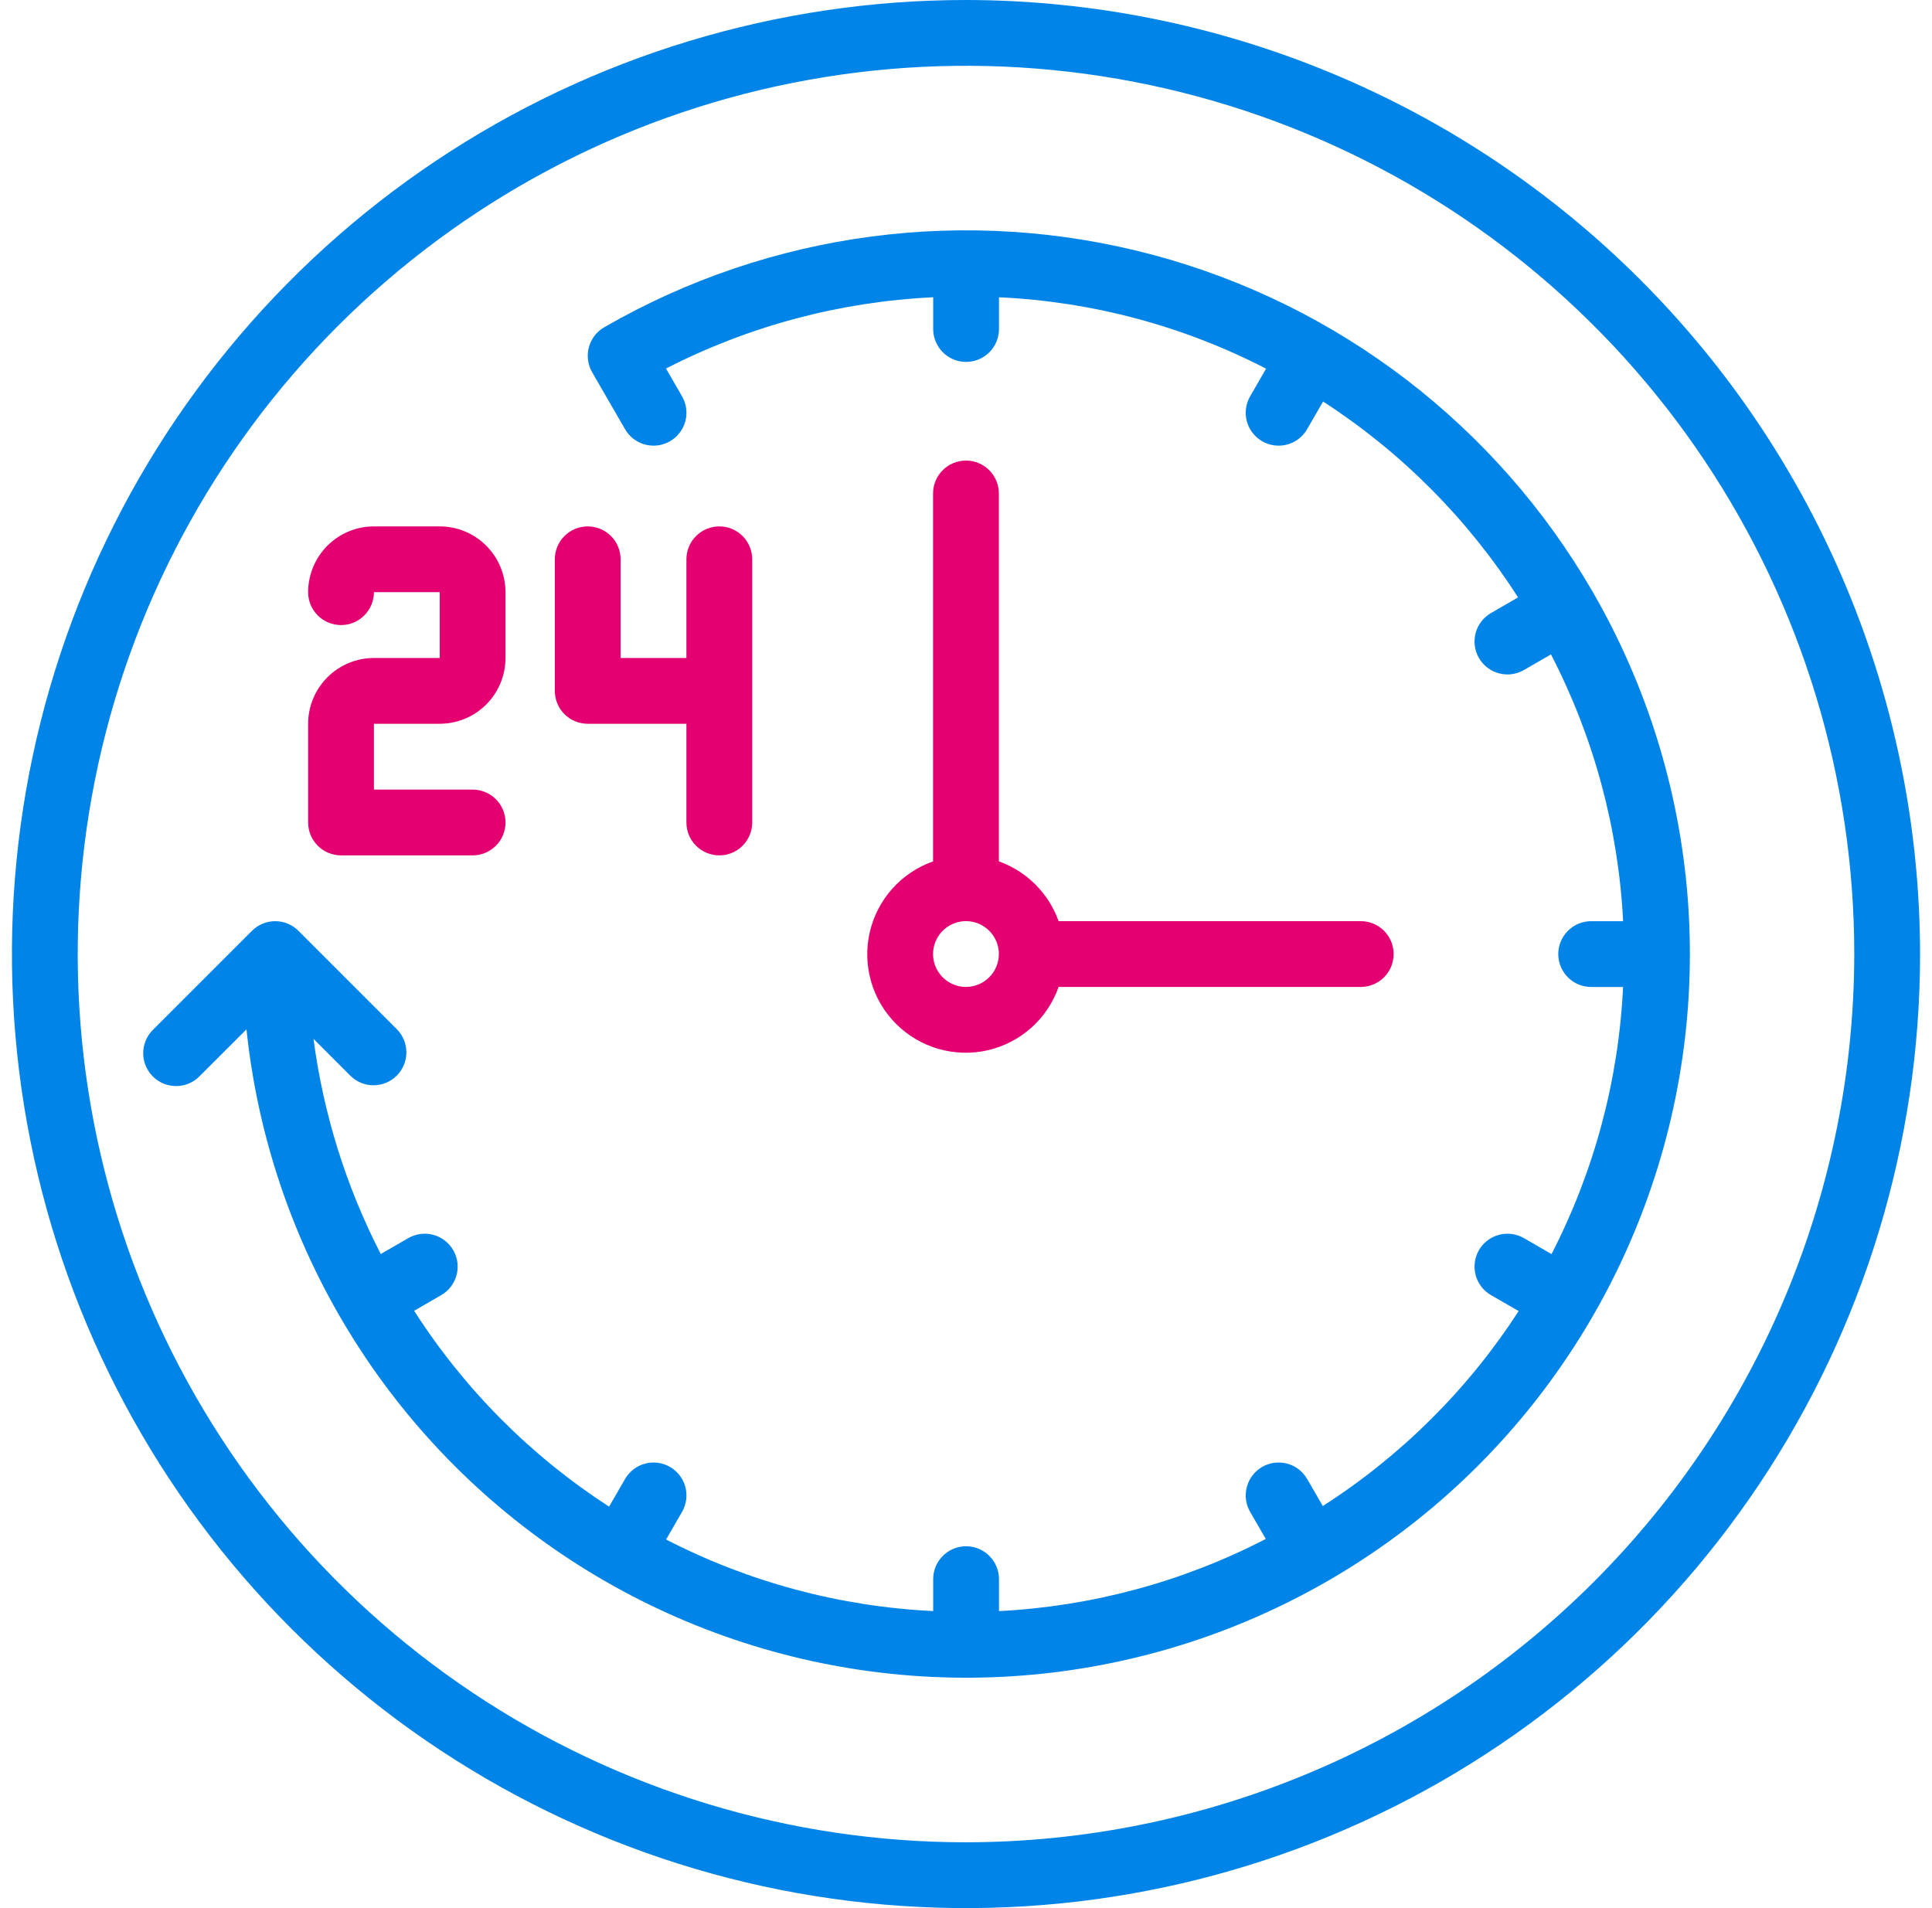
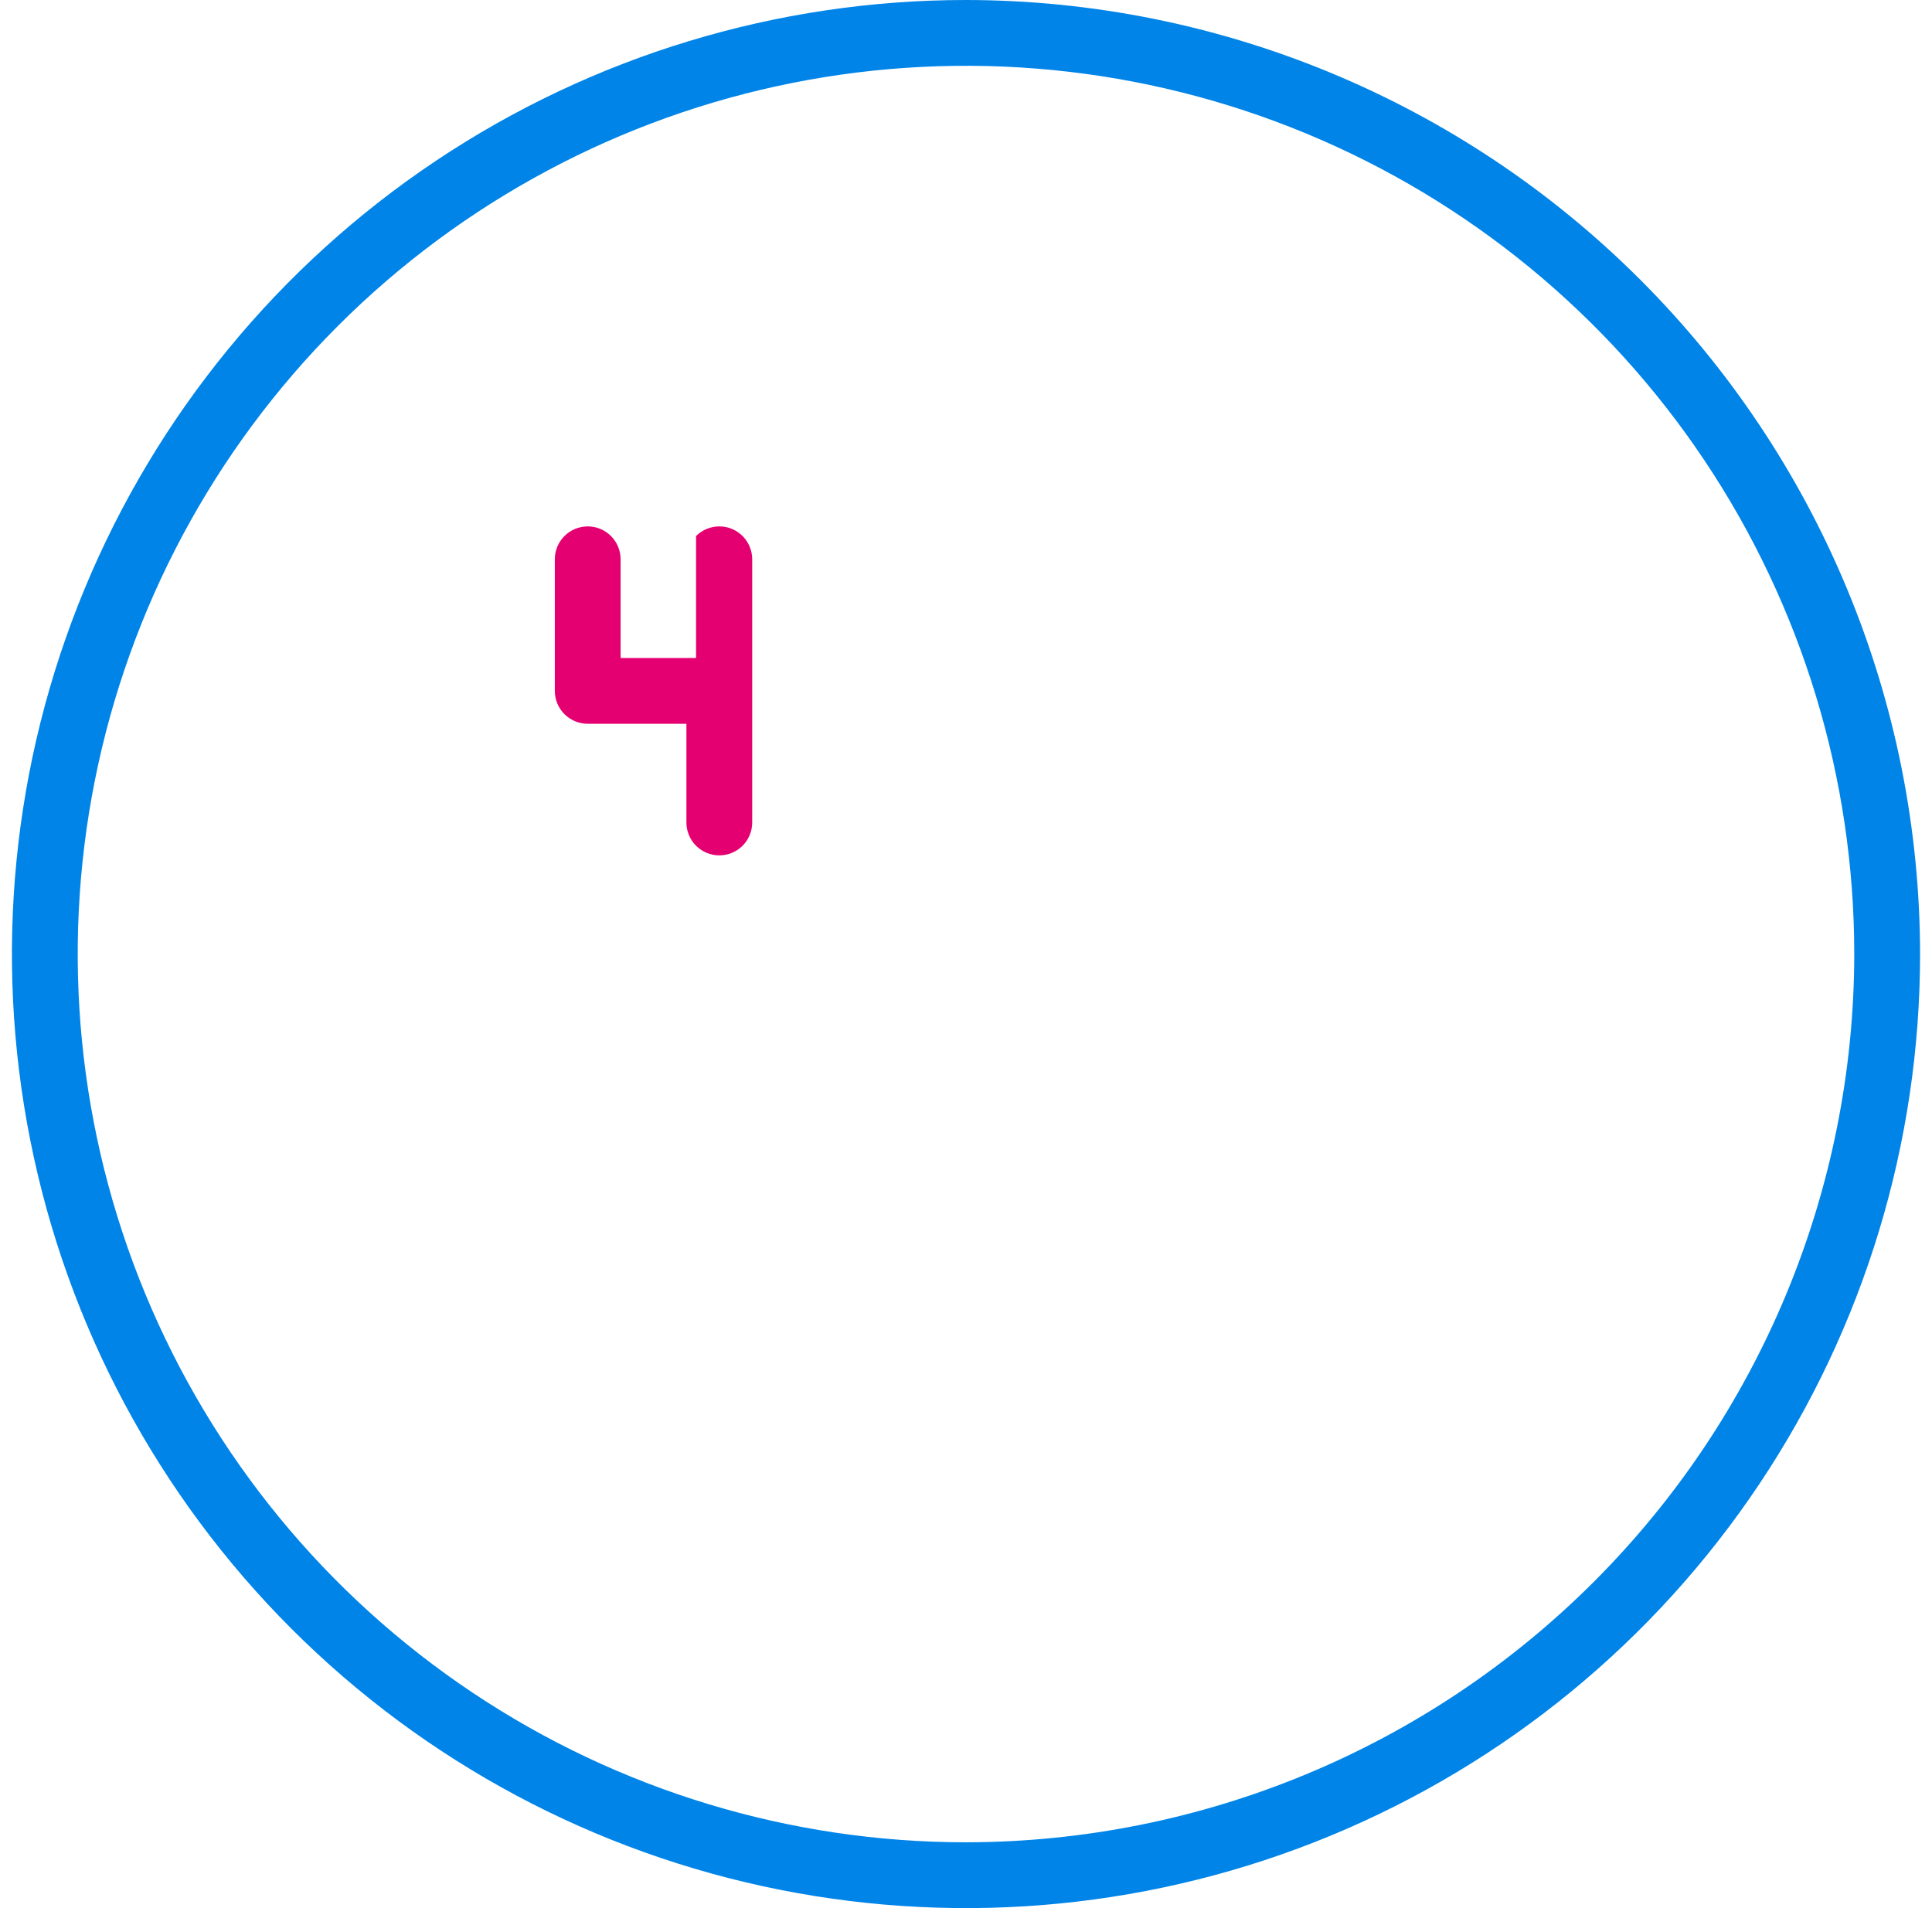
<svg xmlns="http://www.w3.org/2000/svg" width="81" height="80" viewBox="0 0 81 80" fill="none">
  <path d="M40.5 0C32.589 0 24.855 2.346 18.277 6.741C11.699 11.136 6.572 17.384 3.545 24.693C0.517 32.002 -0.275 40.044 1.269 47.804C2.812 55.563 6.622 62.69 12.216 68.284C17.81 73.878 24.937 77.688 32.696 79.231C40.456 80.775 48.498 79.983 55.807 76.955C63.116 73.928 69.364 68.801 73.759 62.223C78.154 55.645 80.5 47.911 80.5 40C80.488 29.395 76.27 19.228 68.771 11.729C61.272 4.23 51.105 0.012 40.5 0ZM40.5 77.241C33.134 77.241 25.934 75.057 19.81 70.965C13.685 66.873 8.912 61.057 6.093 54.252C3.275 47.447 2.537 39.959 3.974 32.735C5.411 25.51 8.958 18.875 14.166 13.666C19.375 8.458 26.011 4.911 33.235 3.474C40.459 2.037 47.947 2.775 54.752 5.593C61.557 8.412 67.373 13.185 71.465 19.31C75.557 25.434 77.741 32.634 77.741 40C77.73 49.874 73.803 59.34 66.821 66.321C59.84 73.303 50.374 77.23 40.5 77.241Z" fill="#0084E8" />
-   <path d="M66.783 24.829C62.759 17.86 56.131 12.774 48.357 10.691C40.584 8.608 32.301 9.698 25.331 13.722C25.015 13.905 24.783 14.206 24.689 14.559C24.594 14.913 24.643 15.289 24.826 15.606L26.205 17.995C26.296 18.152 26.417 18.29 26.56 18.4C26.704 18.51 26.868 18.591 27.043 18.638C27.218 18.685 27.401 18.697 27.58 18.673C27.76 18.649 27.933 18.591 28.09 18.5C28.247 18.41 28.384 18.289 28.494 18.145C28.605 18.002 28.686 17.838 28.733 17.663C28.78 17.488 28.791 17.305 28.768 17.125C28.744 16.946 28.686 16.773 28.595 16.616L27.922 15.451C31.4 13.666 35.22 12.647 39.124 12.463V13.794C39.124 14.16 39.27 14.511 39.528 14.77C39.787 15.028 40.138 15.174 40.504 15.174C40.869 15.174 41.22 15.028 41.479 14.77C41.738 14.511 41.883 14.16 41.883 13.794V12.464C45.788 12.643 49.608 13.664 53.081 15.457L52.412 16.616C52.322 16.773 52.263 16.946 52.239 17.125C52.216 17.305 52.227 17.488 52.274 17.663C52.321 17.837 52.402 18.002 52.513 18.145C52.623 18.289 52.761 18.41 52.917 18.5C53.234 18.683 53.611 18.733 53.964 18.638C54.317 18.543 54.618 18.312 54.801 17.995L55.471 16.835C58.751 18.957 61.538 21.758 63.645 25.047L62.509 25.703C62.352 25.794 62.215 25.914 62.105 26.058C61.994 26.202 61.913 26.366 61.867 26.541C61.82 26.716 61.808 26.898 61.832 27.078C61.855 27.258 61.914 27.431 62.005 27.588C62.095 27.744 62.216 27.882 62.36 27.992C62.503 28.103 62.667 28.183 62.842 28.23C63.017 28.277 63.2 28.289 63.379 28.266C63.559 28.242 63.732 28.183 63.889 28.093L65.025 27.437C66.82 30.906 67.852 34.72 68.05 38.622H66.71C66.345 38.622 65.994 38.767 65.735 39.026C65.477 39.285 65.331 39.636 65.331 40.001C65.331 40.367 65.477 40.718 65.735 40.977C65.994 41.235 66.345 41.381 66.71 41.381H68.048C67.862 45.285 66.839 49.104 65.048 52.579L63.889 51.91C63.732 51.819 63.559 51.761 63.38 51.737C63.2 51.714 63.017 51.725 62.842 51.772C62.667 51.819 62.503 51.9 62.36 52.011C62.216 52.121 62.095 52.258 62.005 52.415C61.822 52.732 61.773 53.108 61.867 53.462C61.962 53.815 62.193 54.116 62.51 54.299L63.67 54.969C61.547 58.249 58.747 61.036 55.458 63.143L54.802 62.007C54.711 61.85 54.591 61.713 54.447 61.602C54.303 61.492 54.139 61.411 53.964 61.364C53.789 61.318 53.607 61.306 53.427 61.329C53.247 61.353 53.074 61.412 52.917 61.502C52.761 61.593 52.623 61.714 52.513 61.857C52.402 62.001 52.322 62.165 52.275 62.34C52.228 62.515 52.216 62.697 52.239 62.877C52.263 63.057 52.322 63.23 52.412 63.387L53.068 64.523C49.599 66.318 45.785 67.35 41.883 67.548V66.208C41.883 65.843 41.738 65.492 41.479 65.233C41.22 64.974 40.869 64.829 40.504 64.829C40.138 64.829 39.787 64.974 39.528 65.233C39.27 65.492 39.124 65.843 39.124 66.208V67.546C35.22 67.36 31.401 66.337 27.926 64.546L28.595 63.387C28.686 63.23 28.744 63.057 28.768 62.877C28.792 62.698 28.78 62.515 28.733 62.34C28.686 62.165 28.605 62.001 28.495 61.858C28.384 61.714 28.247 61.593 28.09 61.503C27.773 61.32 27.397 61.27 27.043 61.365C26.69 61.46 26.389 61.691 26.206 62.008L25.536 63.168C22.256 61.045 19.469 58.245 17.362 54.956L18.498 54.3C18.655 54.209 18.792 54.088 18.903 53.945C19.013 53.801 19.094 53.637 19.141 53.462C19.187 53.287 19.199 53.104 19.176 52.925C19.152 52.745 19.093 52.572 19.003 52.415C18.912 52.258 18.791 52.121 18.648 52.011C18.504 51.9 18.34 51.819 18.165 51.772C17.99 51.725 17.808 51.714 17.628 51.737C17.448 51.761 17.275 51.82 17.118 51.91L15.963 52.577C14.512 49.755 13.558 46.703 13.144 43.557L14.701 45.114C14.961 45.366 15.309 45.505 15.671 45.502C16.033 45.498 16.379 45.353 16.634 45.098C16.89 44.842 17.035 44.496 17.038 44.134C17.041 43.773 16.902 43.424 16.651 43.164L12.513 39.026C12.385 38.898 12.233 38.796 12.066 38.727C11.899 38.658 11.719 38.622 11.538 38.622C11.357 38.622 11.178 38.658 11.01 38.727C10.843 38.796 10.691 38.898 10.563 39.026L6.425 43.164C6.293 43.291 6.188 43.444 6.116 43.612C6.044 43.78 6.006 43.961 6.004 44.144C6.002 44.327 6.037 44.509 6.107 44.679C6.176 44.848 6.278 45.002 6.408 45.132C6.537 45.261 6.691 45.364 6.861 45.433C7.03 45.502 7.212 45.537 7.395 45.535C7.578 45.534 7.759 45.496 7.928 45.424C8.096 45.351 8.248 45.246 8.375 45.114L10.334 43.157C10.804 47.653 12.273 51.986 14.633 55.842C16.993 59.697 20.185 62.977 23.976 65.44C27.766 67.903 32.059 69.489 36.54 70.08C41.022 70.671 45.579 70.254 49.878 68.858C54.178 67.462 58.111 65.123 61.391 62.012C64.67 58.901 67.213 55.096 68.833 50.876C70.454 46.656 71.11 42.127 70.756 37.62C70.401 33.114 69.044 28.744 66.783 24.829Z" fill="#0084E8" />
-   <path d="M14.297 35.863H19.814C20.18 35.863 20.531 35.717 20.79 35.459C21.049 35.2 21.194 34.849 21.194 34.483C21.194 34.118 21.049 33.767 20.79 33.508C20.531 33.249 20.18 33.104 19.814 33.104H15.677V30.345H18.435C19.167 30.345 19.868 30.054 20.385 29.537C20.902 29.02 21.193 28.318 21.194 27.587V24.828C21.193 24.097 20.902 23.396 20.385 22.878C19.868 22.361 19.167 22.07 18.435 22.07H15.677C14.945 22.07 14.244 22.361 13.727 22.878C13.21 23.396 12.919 24.097 12.918 24.828C12.918 25.194 13.063 25.545 13.322 25.803C13.581 26.062 13.931 26.207 14.297 26.207C14.663 26.207 15.014 26.062 15.273 25.803C15.531 25.545 15.677 25.194 15.677 24.828H18.435V27.587H15.677C14.945 27.588 14.244 27.878 13.727 28.396C13.21 28.913 12.919 29.614 12.918 30.345V34.483C12.918 34.849 13.063 35.2 13.322 35.459C13.581 35.717 13.931 35.863 14.297 35.863Z" fill="#E50071" />
-   <path d="M24.64 30.345H28.778V34.483C28.778 34.849 28.923 35.2 29.182 35.459C29.441 35.717 29.791 35.863 30.157 35.863C30.523 35.863 30.874 35.717 31.133 35.459C31.391 35.2 31.537 34.849 31.537 34.483V23.449C31.537 23.083 31.391 22.732 31.133 22.474C30.874 22.215 30.523 22.07 30.157 22.07C29.791 22.07 29.441 22.215 29.182 22.474C28.923 22.732 28.778 23.083 28.778 23.449V27.587H26.019V23.449C26.019 23.083 25.874 22.732 25.615 22.474C25.357 22.215 25.006 22.07 24.64 22.07C24.274 22.07 23.923 22.215 23.665 22.474C23.406 22.732 23.261 23.083 23.261 23.449V28.966C23.261 29.332 23.406 29.683 23.665 29.942C23.923 30.2 24.274 30.345 24.64 30.345Z" fill="#E50071" />
-   <path d="M40.498 19.31C40.133 19.31 39.782 19.455 39.523 19.714C39.264 19.973 39.119 20.323 39.119 20.689V36.116C38.461 36.347 37.872 36.742 37.407 37.263C36.943 37.784 36.618 38.414 36.463 39.094C36.308 39.775 36.329 40.483 36.522 41.154C36.715 41.825 37.076 42.435 37.569 42.929C38.063 43.422 38.673 43.782 39.344 43.976C40.014 44.169 40.723 44.19 41.404 44.035C42.084 43.88 42.714 43.555 43.235 43.091C43.756 42.626 44.151 42.037 44.382 41.379H57.05C57.416 41.379 57.767 41.233 58.026 40.975C58.284 40.716 58.429 40.365 58.429 39.999C58.429 39.634 58.284 39.283 58.026 39.024C57.767 38.766 57.416 38.62 57.05 38.62H44.382C44.176 38.043 43.845 37.519 43.412 37.086C42.979 36.653 42.455 36.321 41.878 36.116V20.689C41.878 20.323 41.733 19.973 41.474 19.714C41.215 19.455 40.864 19.31 40.498 19.31ZM40.498 41.379C40.226 41.379 39.959 41.298 39.732 41.146C39.505 40.995 39.329 40.779 39.224 40.527C39.12 40.275 39.092 39.998 39.146 39.73C39.199 39.463 39.33 39.217 39.523 39.024C39.716 38.831 39.962 38.7 40.229 38.647C40.497 38.593 40.774 38.621 41.026 38.725C41.278 38.83 41.494 39.006 41.645 39.233C41.797 39.46 41.878 39.727 41.878 39.999C41.877 40.365 41.732 40.716 41.473 40.974C41.215 41.233 40.864 41.378 40.498 41.379Z" fill="#E50071" />
+   <path d="M24.64 30.345H28.778V34.483C28.778 34.849 28.923 35.2 29.182 35.459C29.441 35.717 29.791 35.863 30.157 35.863C30.523 35.863 30.874 35.717 31.133 35.459C31.391 35.2 31.537 34.849 31.537 34.483V23.449C31.537 23.083 31.391 22.732 31.133 22.474C30.874 22.215 30.523 22.07 30.157 22.07C29.791 22.07 29.441 22.215 29.182 22.474V27.587H26.019V23.449C26.019 23.083 25.874 22.732 25.615 22.474C25.357 22.215 25.006 22.07 24.64 22.07C24.274 22.07 23.923 22.215 23.665 22.474C23.406 22.732 23.261 23.083 23.261 23.449V28.966C23.261 29.332 23.406 29.683 23.665 29.942C23.923 30.2 24.274 30.345 24.64 30.345Z" fill="#E50071" />
</svg>